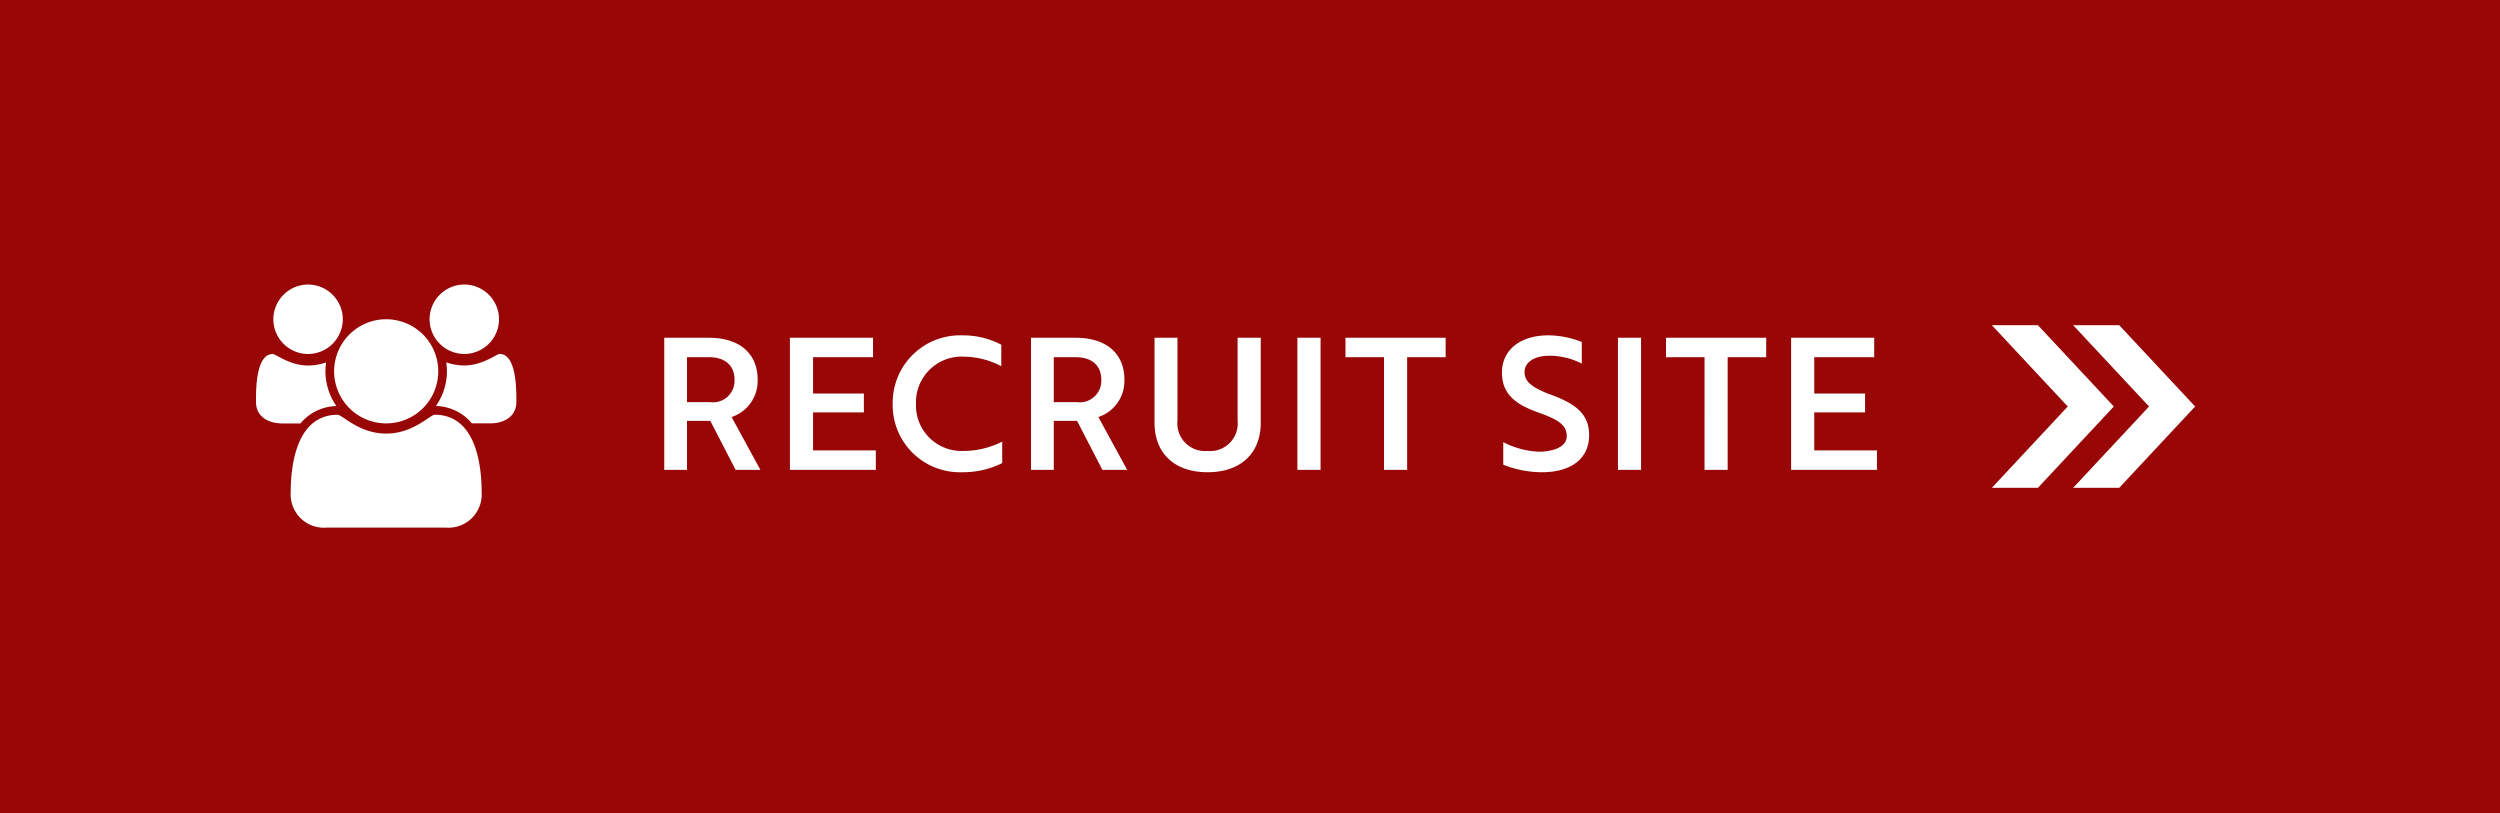
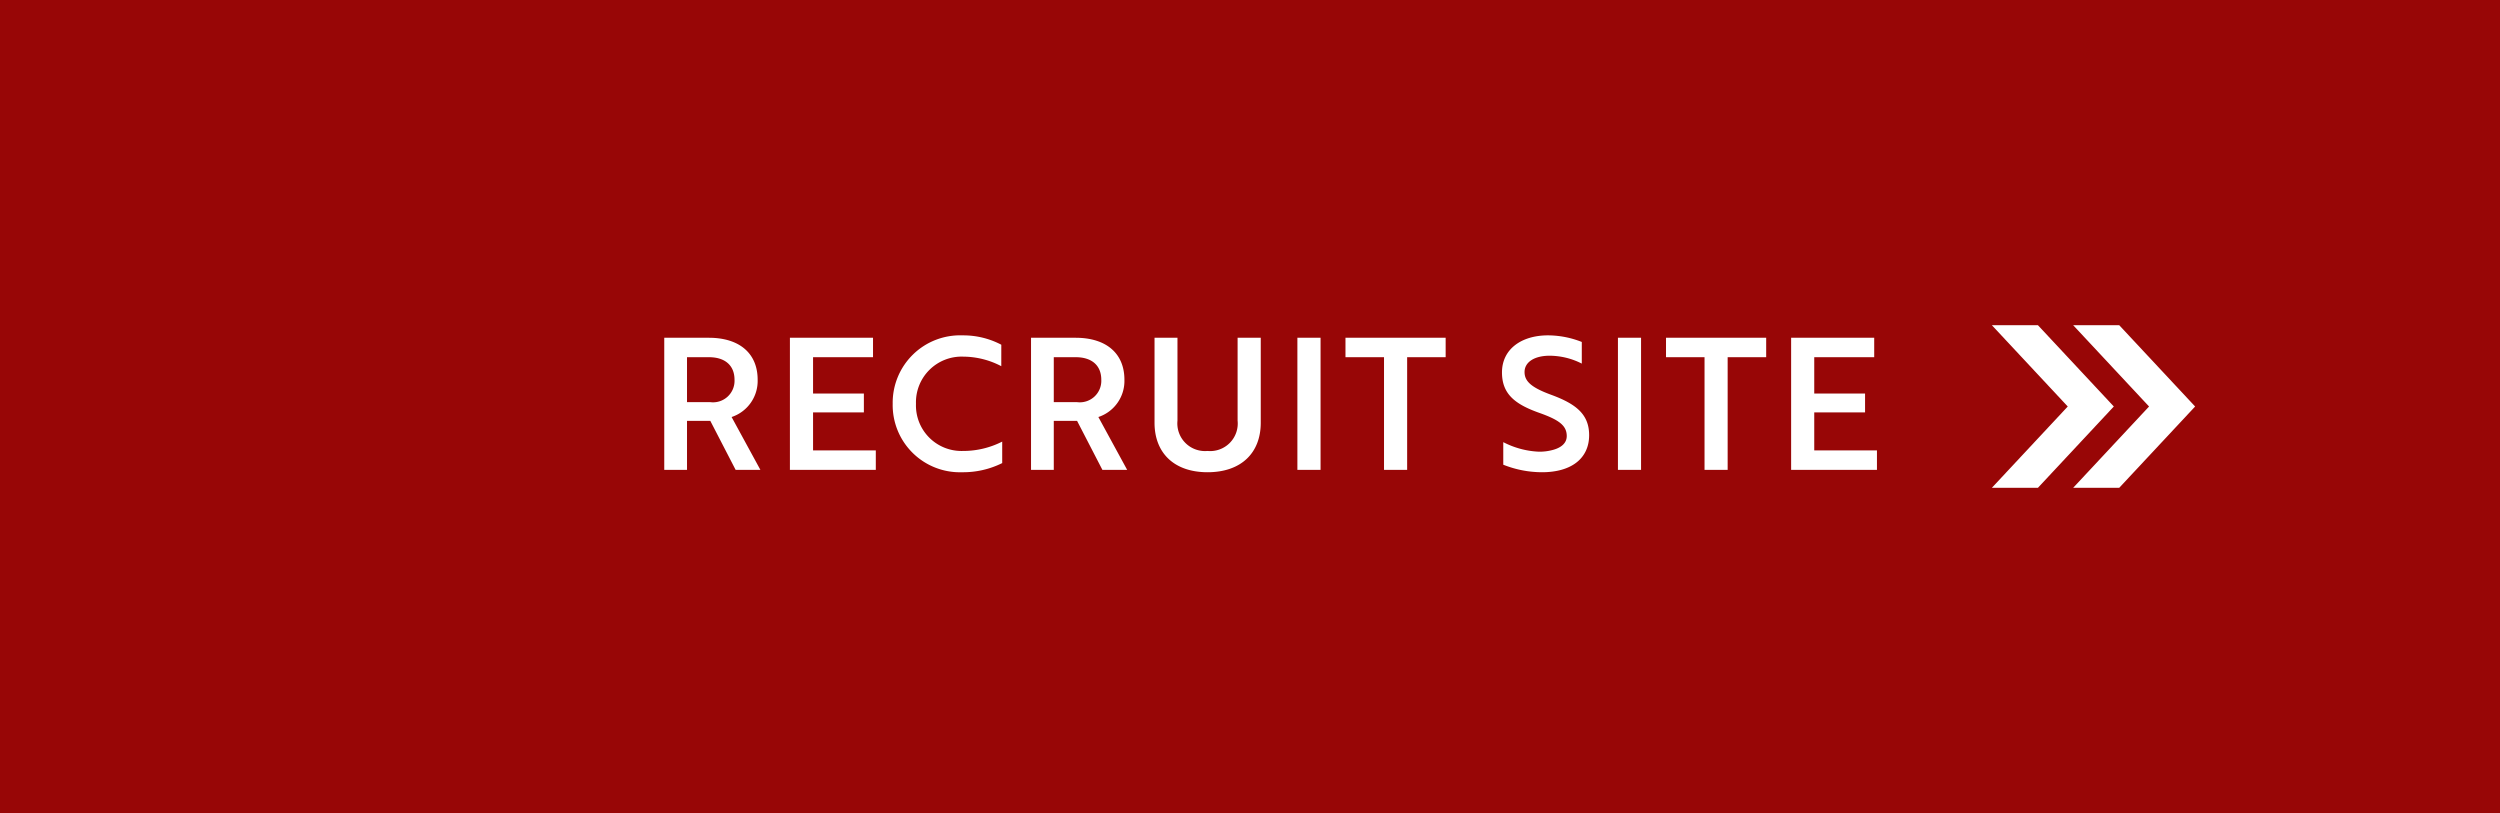
<svg xmlns="http://www.w3.org/2000/svg" width="246" height="80" viewBox="0 0 246 80">
  <g id="ヘッダーバナー" transform="translate(-1655 -45)">
    <rect id="長方形_17096" data-name="長方形 17096" width="246" height="80" transform="translate(1655 45)" fill="#980606" />
    <g id="グループ_1555" data-name="グループ 1555" transform="translate(-19 -6)">
      <path id="パス_1239" data-name="パス 1239" d="M-65.6-14.425v13h2.239v-4.82h2.293l2.491,4.82h2.437l-2.834-5.2a3.742,3.742,0,0,0,2.564-3.665c0-2.654-1.859-4.134-4.8-4.134Zm4.405,1.914c1.535,0,2.509.776,2.509,2.221a2.117,2.117,0,0,1-2.4,2.2h-2.275v-4.423ZM-44.784-1.427V-3.341h-6.174V-7.078h5v-1.86h-5v-3.575h5.9v-1.914h-8.178v13Zm12.349-12.312a8.03,8.03,0,0,0-3.809-.921,6.635,6.635,0,0,0-6.878,6.734A6.611,6.611,0,0,0-36.3-1.192a8.625,8.625,0,0,0,3.954-.9V-4.207a8.444,8.444,0,0,1-3.863.921,4.481,4.481,0,0,1-4.622-4.64,4.494,4.494,0,0,1,4.676-4.64,8.124,8.124,0,0,1,3.719.939Zm2.925-.686v13h2.239v-4.82h2.293l2.491,4.82h2.437l-2.834-5.2a3.742,3.742,0,0,0,2.564-3.665c0-2.654-1.86-4.134-4.8-4.134Zm4.405,1.914c1.535,0,2.509.776,2.509,2.221a2.117,2.117,0,0,1-2.4,2.2h-2.275v-4.423Zm18.2-1.914H-9.183v8.16a2.712,2.712,0,0,1-2.961,2.979A2.721,2.721,0,0,1-15.1-6.265v-8.16h-2.257v8.359c0,3,1.95,4.874,5.217,4.874,3.286,0,5.235-1.878,5.235-4.874Zm5.885,13v-13H-3.3v13ZM11.289-12.512v-1.914H1.432v1.914H5.224V-1.427H7.5V-12.512ZM20.768-1.192c2.907,0,4.64-1.372,4.64-3.647,0-2.058-1.3-3.069-3.683-3.954-1.986-.722-2.672-1.336-2.672-2.257,0-.993.993-1.607,2.473-1.607a7.022,7.022,0,0,1,3.159.776v-2.13a9.094,9.094,0,0,0-3.322-.65c-2.636,0-4.531,1.372-4.531,3.647,0,2.112,1.264,3.123,3.647,3.972,1.986.7,2.726,1.264,2.726,2.293,0,.7-.56,1.173-1.48,1.39a4.86,4.86,0,0,1-1.3.144,8.384,8.384,0,0,1-3.466-.939v2.221A10.324,10.324,0,0,0,20.768-1.192Zm9.749-.235v-13H28.242v13ZM42.829-12.512v-1.914H32.972v1.914h3.791V-1.427h2.275V-12.512Zm10.9,11.085V-3.341H47.559V-7.078h5v-1.86h-5v-3.575h5.9v-1.914H45.284v13Z" transform="translate(1804.963 98.66)" fill="#fff" />
      <g id="アイコン-人々" transform="translate(1699.189 79)">
-         <path id="パス_422" data-name="パス 422" d="M-26.908-43.757a6.031,6.031,0,0,1-1.081-3.416,6.522,6.522,0,0,1,.067-.881,5.338,5.338,0,0,1-1.775.307c-1.8,0-3.189-1.134-3.47-1.134-1.695,0-1.655,3.63-1.655,4.711,0,1.481,1.254,2.122,2.589,2.122h1.788A4.724,4.724,0,0,1-26.908-43.757Zm14.292,8.5c0-3.016-.707-7.647-4.617-7.647-.454,0-2.108,1.855-4.777,1.855S-26.334-42.9-26.788-42.9c-3.91,0-4.617,4.631-4.617,7.647A3.273,3.273,0,0,0-27.842-31.8h11.663A3.273,3.273,0,0,0-12.616-35.257ZM-26.281-52.3A3.423,3.423,0,0,0-29.7-55.714,3.423,3.423,0,0,0-33.113-52.3,3.423,3.423,0,0,0-29.7-48.882,3.423,3.423,0,0,0-26.281-52.3Zm9.395,5.124A5.126,5.126,0,0,0-22.01-52.3a5.126,5.126,0,0,0-5.124,5.124,5.126,5.126,0,0,0,5.124,5.124A5.126,5.126,0,0,0-16.886-47.174Zm7.687,3c0-1.081.04-4.711-1.655-4.711-.28,0-1.668,1.134-3.47,1.134a5.338,5.338,0,0,1-1.775-.307,6.522,6.522,0,0,1,.067.881,6.031,6.031,0,0,1-1.081,3.416,4.724,4.724,0,0,1,3.536,1.708h1.788C-10.454-42.049-9.2-42.69-9.2-44.171ZM-10.908-52.3a3.423,3.423,0,0,0-3.416-3.416A3.423,3.423,0,0,0-17.74-52.3a3.423,3.423,0,0,0,3.416,3.416A3.423,3.423,0,0,0-10.908-52.3Z" transform="translate(34.822 55.714)" fill="#fff" />
-       </g>
+         </g>
      <g id="グループ_1554" data-name="グループ 1554">
        <path id="パス_573" data-name="パス 573" d="M4.532,16,12,8H7.467L0,16ZM12,8,4.532,0H0L7.467,8Z" transform="translate(1878 83)" fill="#fff" />
        <path id="パス_1259" data-name="パス 1259" d="M4.532,16,12,8H7.467L0,16ZM12,8,4.532,0H0L7.467,8Z" transform="translate(1870 83)" fill="#fff" />
      </g>
    </g>
  </g>
</svg>